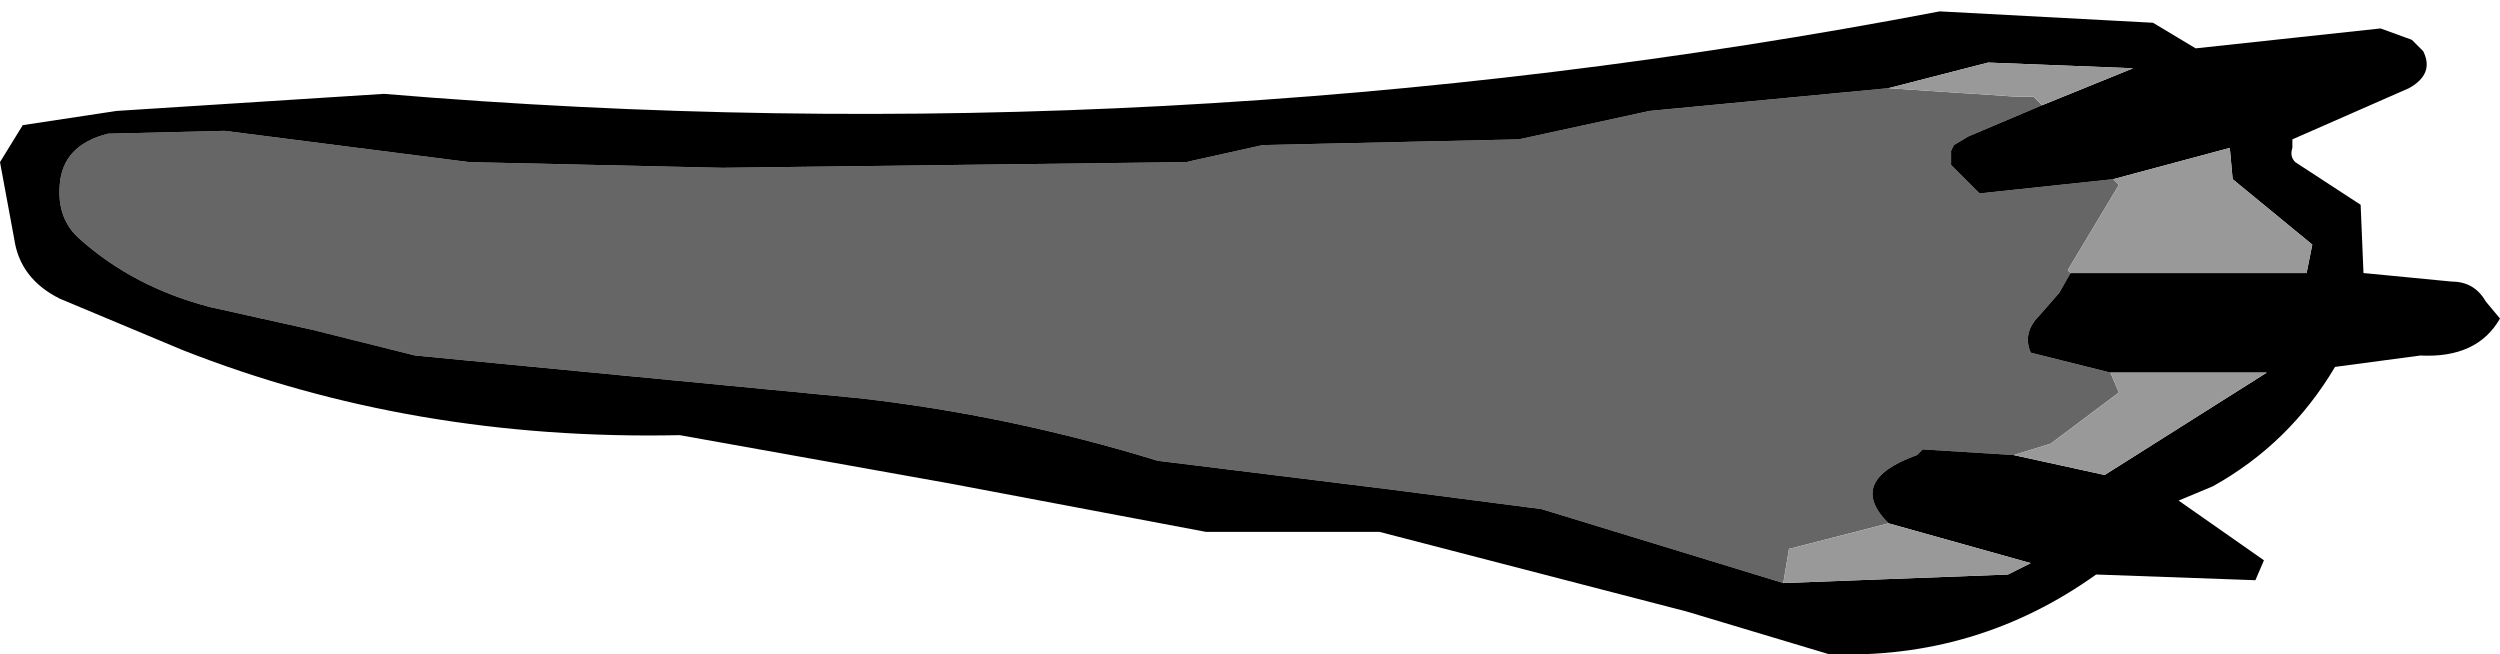
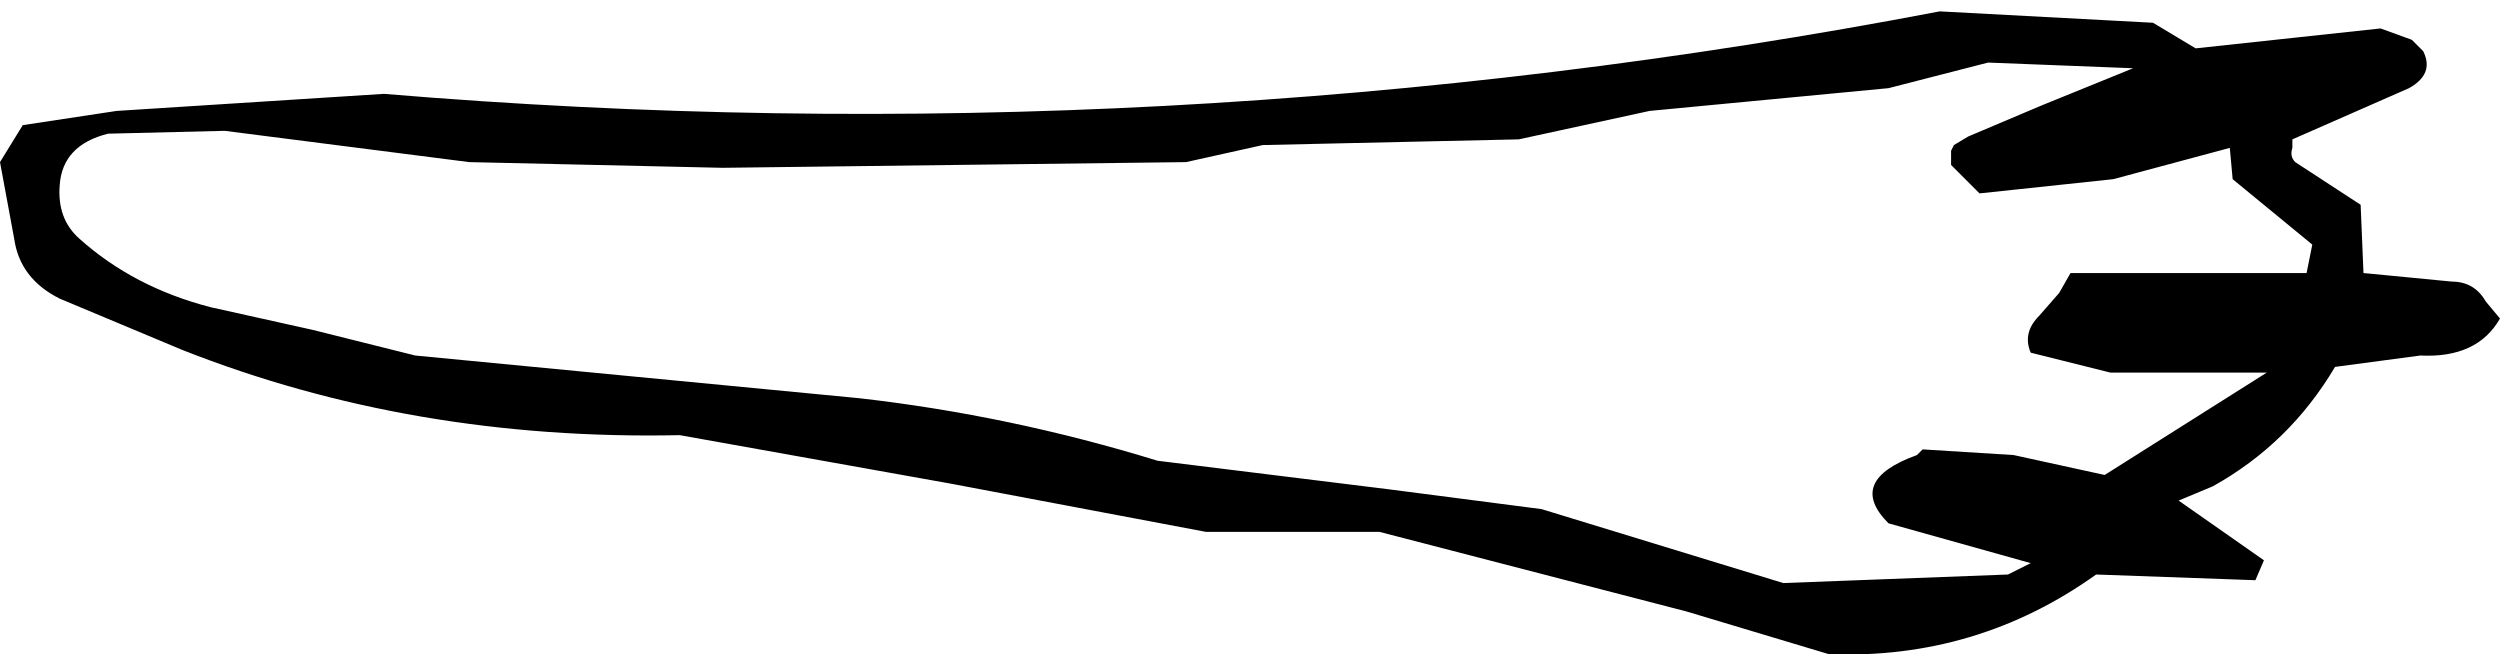
<svg xmlns="http://www.w3.org/2000/svg" height="11.5px" width="43.95px">
  <g transform="matrix(1.0, 0.0, 0.0, 1.0, 21.95, 5.75)">
-     <path d="M9.4 4.5 L5.15 3.2 2.45 2.85 -1.6 2.35 Q-4.2 1.55 -6.85 1.25 L-14.65 0.5 -16.45 0.05 -18.25 -0.35 Q-19.6 -0.7 -20.55 -1.55 -20.95 -1.9 -20.9 -2.5 -20.85 -3.2 -20.05 -3.4 L-18.0 -3.45 -13.7 -2.9 -9.25 -2.8 -1.1 -2.9 0.25 -3.2 4.75 -3.3 7.05 -3.8 11.25 -4.2 13.5 -4.05 13.8 -4.05 13.95 -3.9 12.65 -3.35 12.4 -3.2 12.35 -3.1 12.35 -2.95 12.35 -2.85 12.85 -2.35 15.2 -2.6 15.3 -2.5 14.4 -1.0 14.45 -0.95 14.25 -0.6 13.9 -0.2 Q13.6 0.1 13.75 0.45 L15.15 0.8 15.3 1.15 14.1 2.05 13.45 2.25 11.85 2.15 11.75 2.25 Q10.5 2.7 11.25 3.45 L9.5 3.9 9.4 4.5" fill="#666666" fill-rule="evenodd" stroke="none" />
    <path d="M11.25 -4.2 L7.05 -3.8 4.75 -3.3 0.25 -3.2 -1.1 -2.9 -9.25 -2.8 -13.7 -2.9 -18.0 -3.45 -20.05 -3.4 Q-20.85 -3.2 -20.9 -2.5 -20.95 -1.9 -20.55 -1.55 -19.6 -0.7 -18.25 -0.35 L-16.45 0.05 -14.65 0.5 -6.85 1.25 Q-4.2 1.55 -1.6 2.35 L2.45 2.85 5.15 3.2 9.4 4.5 13.35 4.35 13.75 4.15 11.25 3.45 Q10.5 2.7 11.75 2.25 L11.85 2.15 13.45 2.25 15.05 2.6 17.9 0.8 15.15 0.8 13.75 0.45 Q13.6 0.1 13.9 -0.2 L14.25 -0.6 14.45 -0.95 18.6 -0.95 18.7 -1.45 17.3 -2.6 17.25 -3.15 15.2 -2.6 12.85 -2.35 12.35 -2.85 12.35 -2.95 12.35 -3.1 12.4 -3.2 12.65 -3.35 13.95 -3.9 15.55 -4.55 13.0 -4.65 11.25 -4.2 M18.35 -3.15 Q18.3 -3.0 18.4 -2.9 L19.55 -2.15 19.6 -0.95 21.15 -0.8 Q21.55 -0.8 21.75 -0.45 L22.0 -0.15 Q21.6 0.55 20.6 0.5 L19.1 0.7 Q18.3 2.05 16.95 2.8 L16.35 3.05 17.85 4.1 17.7 4.45 14.9 4.35 Q12.8 5.85 10.2 5.75 L7.7 5.0 2.3 3.6 -0.75 3.6 -5.25 2.75 -10.0 1.9 Q-14.7 2.0 -18.75 0.4 L-20.9 -0.5 Q-21.6 -0.85 -21.7 -1.55 L-21.95 -2.9 -21.55 -3.55 -19.9 -3.8 -15.2 -4.1 Q-1.45 -2.95 12.15 -5.55 L15.9 -5.35 16.65 -4.9 19.9 -5.25 20.45 -5.05 20.65 -4.85 Q20.85 -4.45 20.4 -4.2 L18.35 -3.3 18.35 -3.15" fill="#000000" fill-rule="evenodd" stroke="none" />
-     <path d="M9.4 4.5 L9.5 3.9 11.25 3.45 13.75 4.15 13.35 4.35 9.4 4.5 M13.45 2.25 L14.1 2.05 15.3 1.15 15.15 0.8 17.9 0.8 15.05 2.6 13.45 2.25 M14.45 -0.95 L14.4 -1.0 15.3 -2.5 15.2 -2.6 17.25 -3.15 17.3 -2.6 18.7 -1.45 18.6 -0.95 14.45 -0.95 M13.95 -3.9 L13.8 -4.05 13.5 -4.05 11.25 -4.2 13.0 -4.65 15.55 -4.55 13.95 -3.9" fill="#999999" fill-rule="evenodd" stroke="none" />
  </g>
</svg>